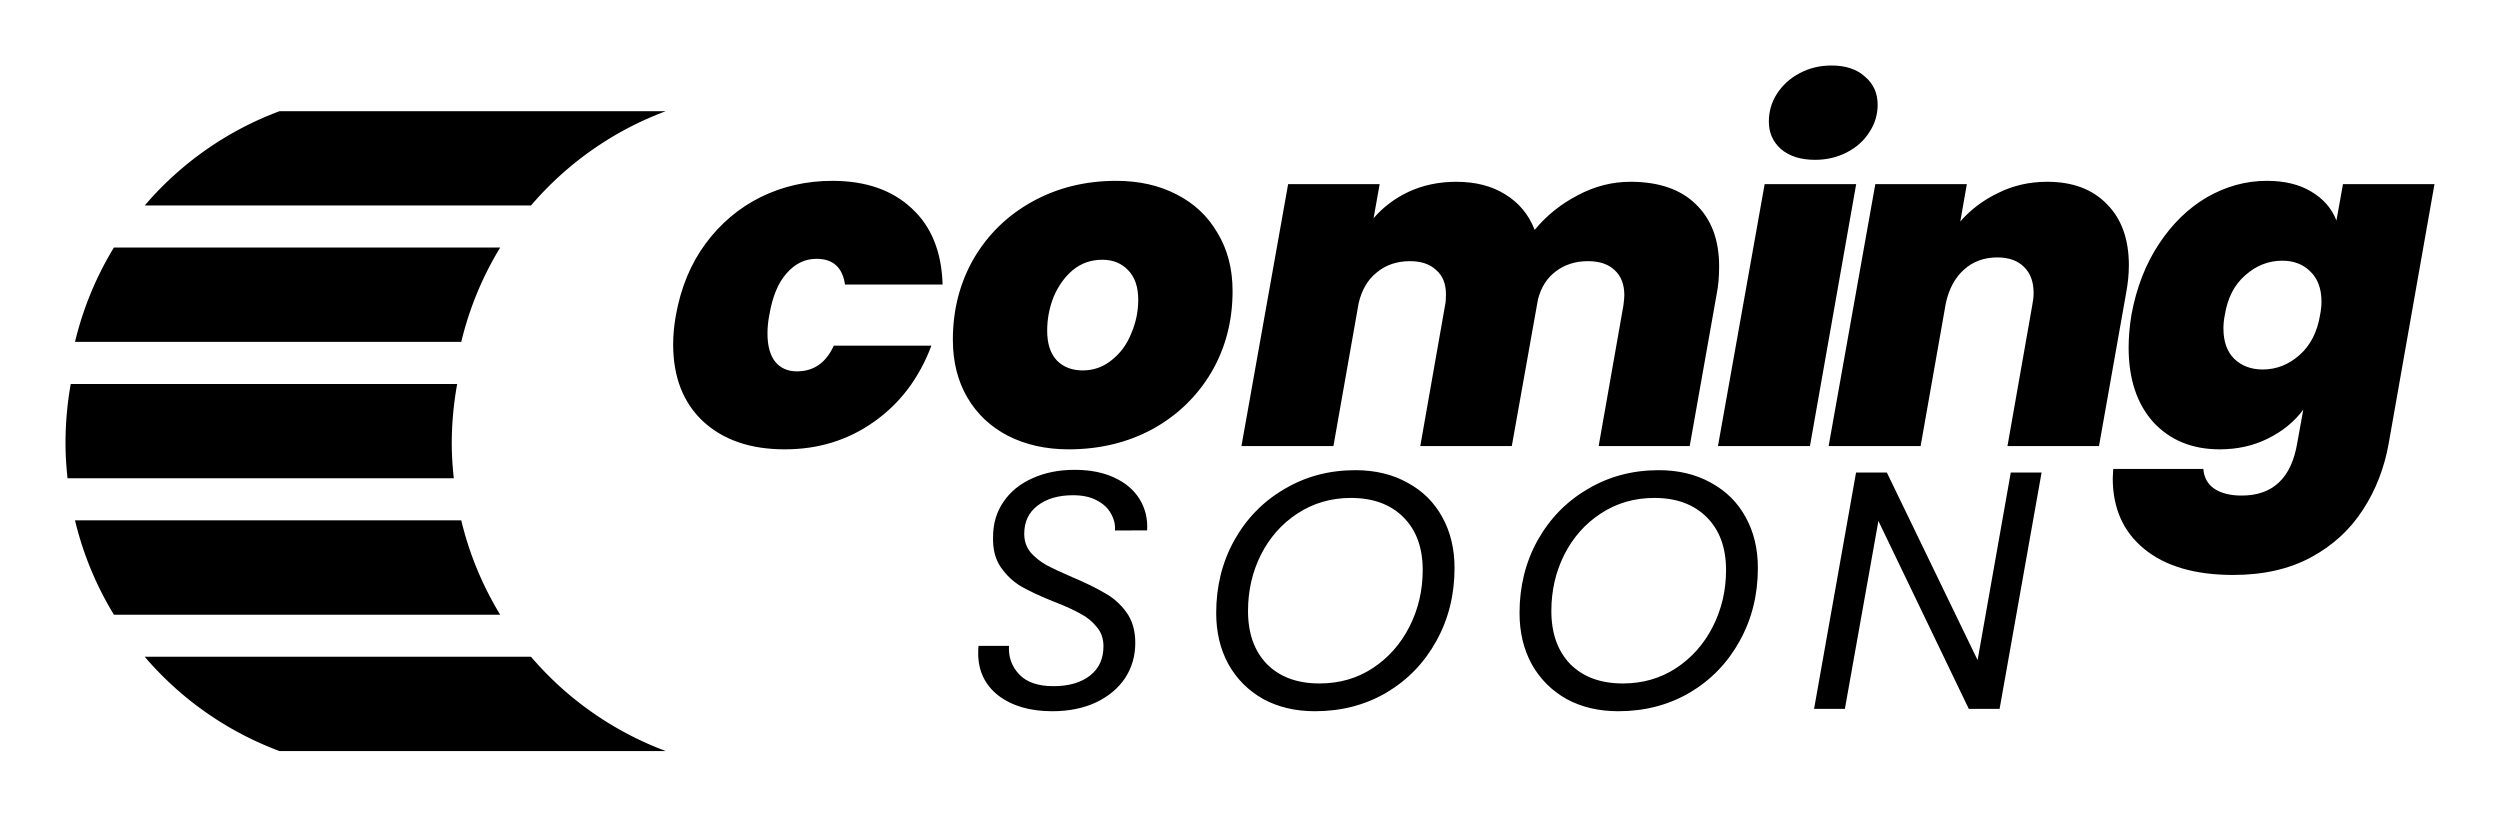
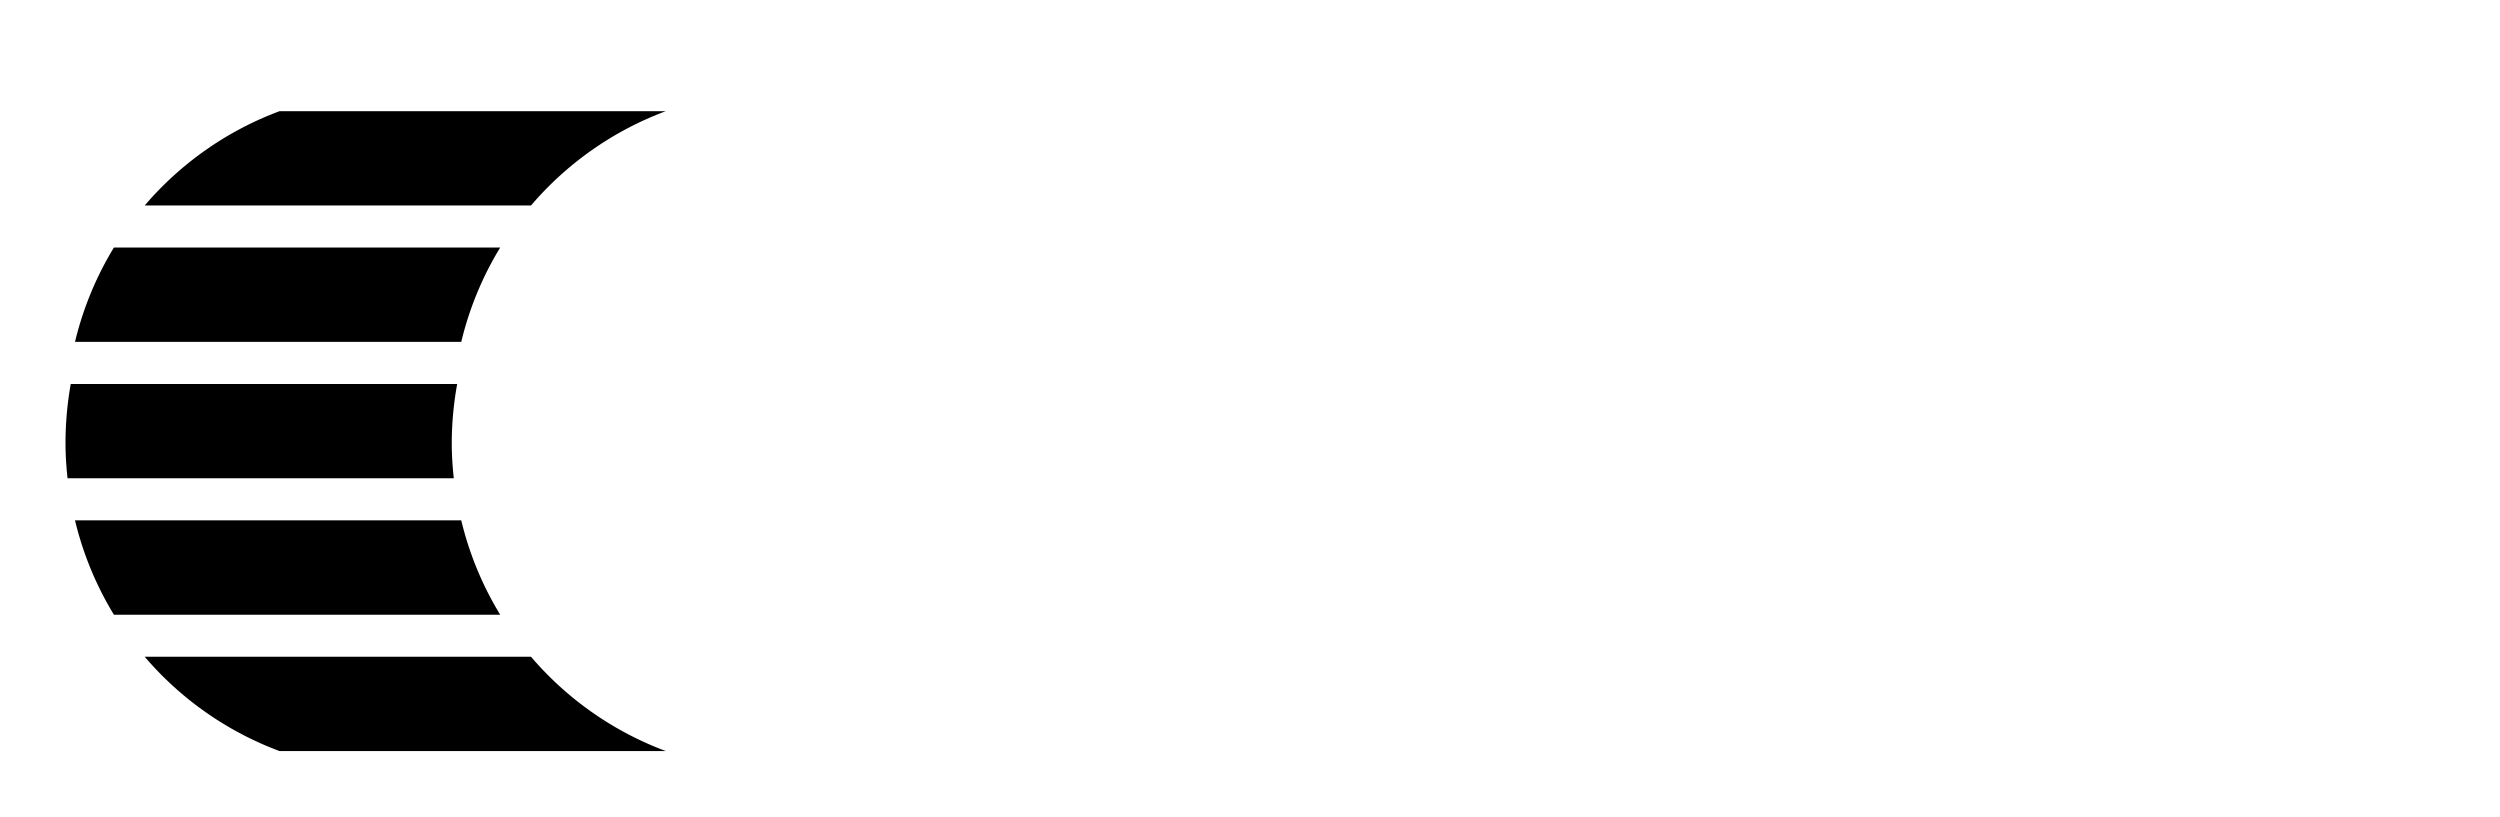
<svg xmlns="http://www.w3.org/2000/svg" xml:space="preserve" height="311.625" width="954.067">
  <g style="white-space:pre" aria-label="coming" font-style="italic" font-weight="800" font-size="20" font-family="Poppins">
-     <path d="M257.965 120.159q2.852-15.682 11.227-27.087 8.554-11.583 21.028-17.82 12.652-6.237 27.442-6.237 19.068 0 30.294 10.514 11.227 10.336 11.762 29.047h-37.244q-1.426-9.801-10.87-9.801-6.594 0-11.405 5.524-4.812 5.346-6.594 15.86-.712 3.564-.712 7.128 0 7.128 3.029 10.87 3.03 3.564 8.197 3.564 9.623 0 14.078-9.801h37.244q-6.95 18.533-21.919 29.047-14.79 10.513-34.036 10.513-19.602 0-31.185-10.692-11.405-10.692-11.405-29.403 0-5.346 1.07-11.226zM407.832 171.48q-13.01 0-23.166-5.167-9.98-5.168-15.504-14.613-5.524-9.444-5.524-22.097 0-17.107 8.019-31.006 8.197-13.9 22.453-21.74 14.256-7.842 31.898-7.842 13.009 0 22.988 5.168 10.157 5.168 15.681 14.79 5.703 9.445 5.703 22.098 0 17.285-8.197 31.185-8.198 13.721-22.454 21.562-14.256 7.662-31.897 7.662zm5.346-30.115q6.237 0 11.048-3.92 4.99-3.921 7.484-10.158 2.673-6.237 2.673-12.83 0-7.485-3.92-11.405-3.742-3.92-9.801-3.92-6.415 0-11.227 3.92-4.633 3.92-7.306 10.157-2.495 6.237-2.495 13.009 0 7.484 3.743 11.404 3.742 3.743 9.8 3.743zM622.206 69.372q16.216 0 24.948 8.553 8.91 8.554 8.91 23.701 0 5.88-.89 10.336l-10.336 58.271h-34.75l9.445-53.638q.357-2.851.357-3.92 0-6.238-3.743-9.623-3.564-3.386-10.157-3.386-7.128 0-12.296 3.92-4.99 3.742-6.771 10.692l-9.98 55.955h-34.927l9.445-53.638q.356-1.426.356-4.277 0-6.059-3.742-9.266-3.564-3.386-9.98-3.386-7.484 0-12.651 4.277-5.168 4.098-6.95 11.76l-9.623 54.53h-35.105l17.82-99.97h34.927l-2.317 13.008q5.524-6.415 13.543-10.157 8.198-3.742 17.999-3.742 11.048 0 18.71 4.811 7.841 4.812 11.227 13.543 6.772-8.197 16.395-13.186 9.622-5.168 20.136-5.168zM692.684 60.996q-8.197 0-13.008-4.098-4.634-4.099-4.634-10.514 0-5.702 3.03-10.514 3.207-4.99 8.553-7.84Q692.15 25 698.921 25q8.197 0 12.83 4.277 4.812 4.098 4.812 10.692 0 5.702-3.208 10.514-3.029 4.811-8.553 7.662-5.524 2.851-12.118 2.851zm15.682 9.267-17.642 99.97h-35.105l17.82-99.97zM781.25 69.372q14.612 0 22.81 8.553 8.375 8.376 8.375 23.345 0 4.99-1.07 10.692l-10.335 58.271h-34.927l9.444-53.638q.535-2.673.535-4.812 0-6.415-3.742-9.979-3.564-3.564-10.158-3.564-7.484 0-12.652 4.633-5.168 4.634-6.95 12.83l-9.623 54.53h-35.105l17.82-99.97h34.927l-2.495 14.256q5.881-6.772 14.435-10.87 8.553-4.277 18.71-4.277zM865.093 69.015q10.157 0 16.929 4.099 6.95 4.099 9.623 11.048l2.494-13.9h34.928l-17.464 98.902q-2.495 14.078-9.801 25.304-7.306 11.405-19.78 18.177-12.474 6.771-29.76 6.771-21.918 0-34.036-9.979-11.94-9.801-11.94-26.908l.179-3.564h34.393q.356 4.811 4.098 7.484 3.92 2.673 10.514 2.673 17.82 0 21.206-19.958l2.316-12.83q-5.167 6.95-13.543 11.048-8.197 4.098-18.354 4.098-15.682 0-25.305-10.335-9.444-10.514-9.444-28.512 0-5.88 1.069-12.474 2.85-15.504 10.514-27.087 7.662-11.583 18.354-17.82 10.87-6.237 22.81-6.237zm20.315 51.144q.534-2.673.534-4.99 0-7.484-4.277-11.583-4.098-4.098-10.692-4.098-7.84 0-14.077 5.524-6.237 5.346-7.841 15.147-.535 2.673-.535 5.168 0 7.484 4.099 11.583 4.277 4.098 10.87 4.098 7.84 0 14.078-5.524 6.237-5.524 7.84-15.325z" />
-   </g>
+     </g>
  <path d="M106.674 286.625a125.146 125.146 0 0 1-51.444-35.987h147.417a125.18 125.18 0 0 0 51.435 35.983H106.674Zm-63.209-52.048a125.15 125.15 0 0 1-14.839-35.992h147.403a125.32 125.32 0 0 0 14.853 36.002H43.465Zm-17.689-52.053c-.479-4.402-.776-8.876-.776-13.412 0-7.736.7-15.275 1.993-22.57h147.484a126.533 126.533 0 0 0-2.074 22.57c0 4.536.297 9.01.776 13.412zm17.69-88.05a125.043 125.043 0 0 0-14.84 35.997h147.403a125.213 125.213 0 0 1 14.853-35.997zm63.208-52.043A125.146 125.146 0 0 0 55.23 78.418h147.417a125.147 125.147 0 0 1 51.435-35.987Z" />
  <g style="white-space:pre" aria-label="SOON" font-style="italic" font-weight="400" font-size="20" font-family="Poppins">
-     <path d="M401.47 271.421q-12.533 0-20.414-5.943-7.752-6.072-7.752-16.15 0-1.938.13-2.842h11.627q-.387 6.33 3.876 10.853 4.264 4.522 13.05 4.522 8.785 0 13.953-4.006 5.168-4.005 5.168-11.24 0-4.393-2.584-7.364-2.455-3.101-6.201-5.04-3.618-2.066-9.949-4.521-7.752-3.101-12.532-5.814-4.651-2.713-7.881-7.365-3.23-4.65-2.972-11.757 0-7.493 4.005-13.307t10.982-8.915q7.106-3.23 16.15-3.23 8.786 0 15.117 2.971 6.46 2.972 9.69 8.27 3.23 5.296 2.842 11.886H425.5q.258-3.36-1.55-6.46-1.68-3.101-5.427-5.04-3.617-1.937-9.044-1.937-8.398 0-13.566 4.005-5.039 3.876-5.039 10.724 0 4.005 2.326 6.976 2.455 2.843 6.072 4.91 3.618 1.938 9.949 4.651 7.623 3.23 12.403 6.073 4.91 2.713 8.269 7.364t3.359 11.628q0 7.494-3.876 13.437-3.876 5.814-11.111 9.302-7.235 3.36-16.796 3.36zM501.858 271.421q-11.24 0-19.767-4.65-8.528-4.781-13.308-13.308-4.651-8.528-4.651-19.51 0-15.245 6.847-27.648 6.977-12.533 19.122-19.639 12.145-7.235 27.132-7.235 11.37 0 19.897 4.78 8.656 4.652 13.307 13.179 4.652 8.398 4.652 19.38 0 15.375-6.977 27.907-6.848 12.403-18.993 19.638-12.144 7.106-27.26 7.106zm1.68-10.594q11.37 0 20.284-5.814 9.044-5.943 14.083-15.892 5.039-9.948 5.039-21.576 0-12.79-7.365-20.155-7.364-7.365-20.026-7.365-11.37 0-20.413 5.944-8.915 5.814-13.954 15.762-4.91 9.82-4.91 21.447 0 12.791 7.236 20.285 7.364 7.364 20.026 7.364zM617.621 271.421q-11.24 0-19.767-4.65-8.527-4.781-13.308-13.308-4.651-8.528-4.651-19.51 0-15.245 6.848-27.648 6.976-12.533 19.121-19.639 12.145-7.235 27.132-7.235 11.37 0 19.897 4.78 8.656 4.652 13.308 13.179 4.65 8.398 4.65 19.38 0 15.375-6.976 27.907-6.848 12.403-18.992 19.638-12.145 7.106-27.262 7.106zm1.68-10.594q11.37 0 20.284-5.814 9.044-5.943 14.083-15.892 5.039-9.948 5.039-21.576 0-12.79-7.364-20.155-7.365-7.365-20.026-7.365-11.37 0-20.414 5.944-8.915 5.814-13.954 15.762-4.91 9.82-4.91 21.447 0 12.791 7.236 20.285 7.364 7.364 20.026 7.364zM763.1 270.517h-11.757l-34.496-71.706-12.79 71.706h-11.758l16.02-90.182h11.758l34.626 71.577 12.661-71.577h11.757z" />
-   </g>
+     </g>
</svg>